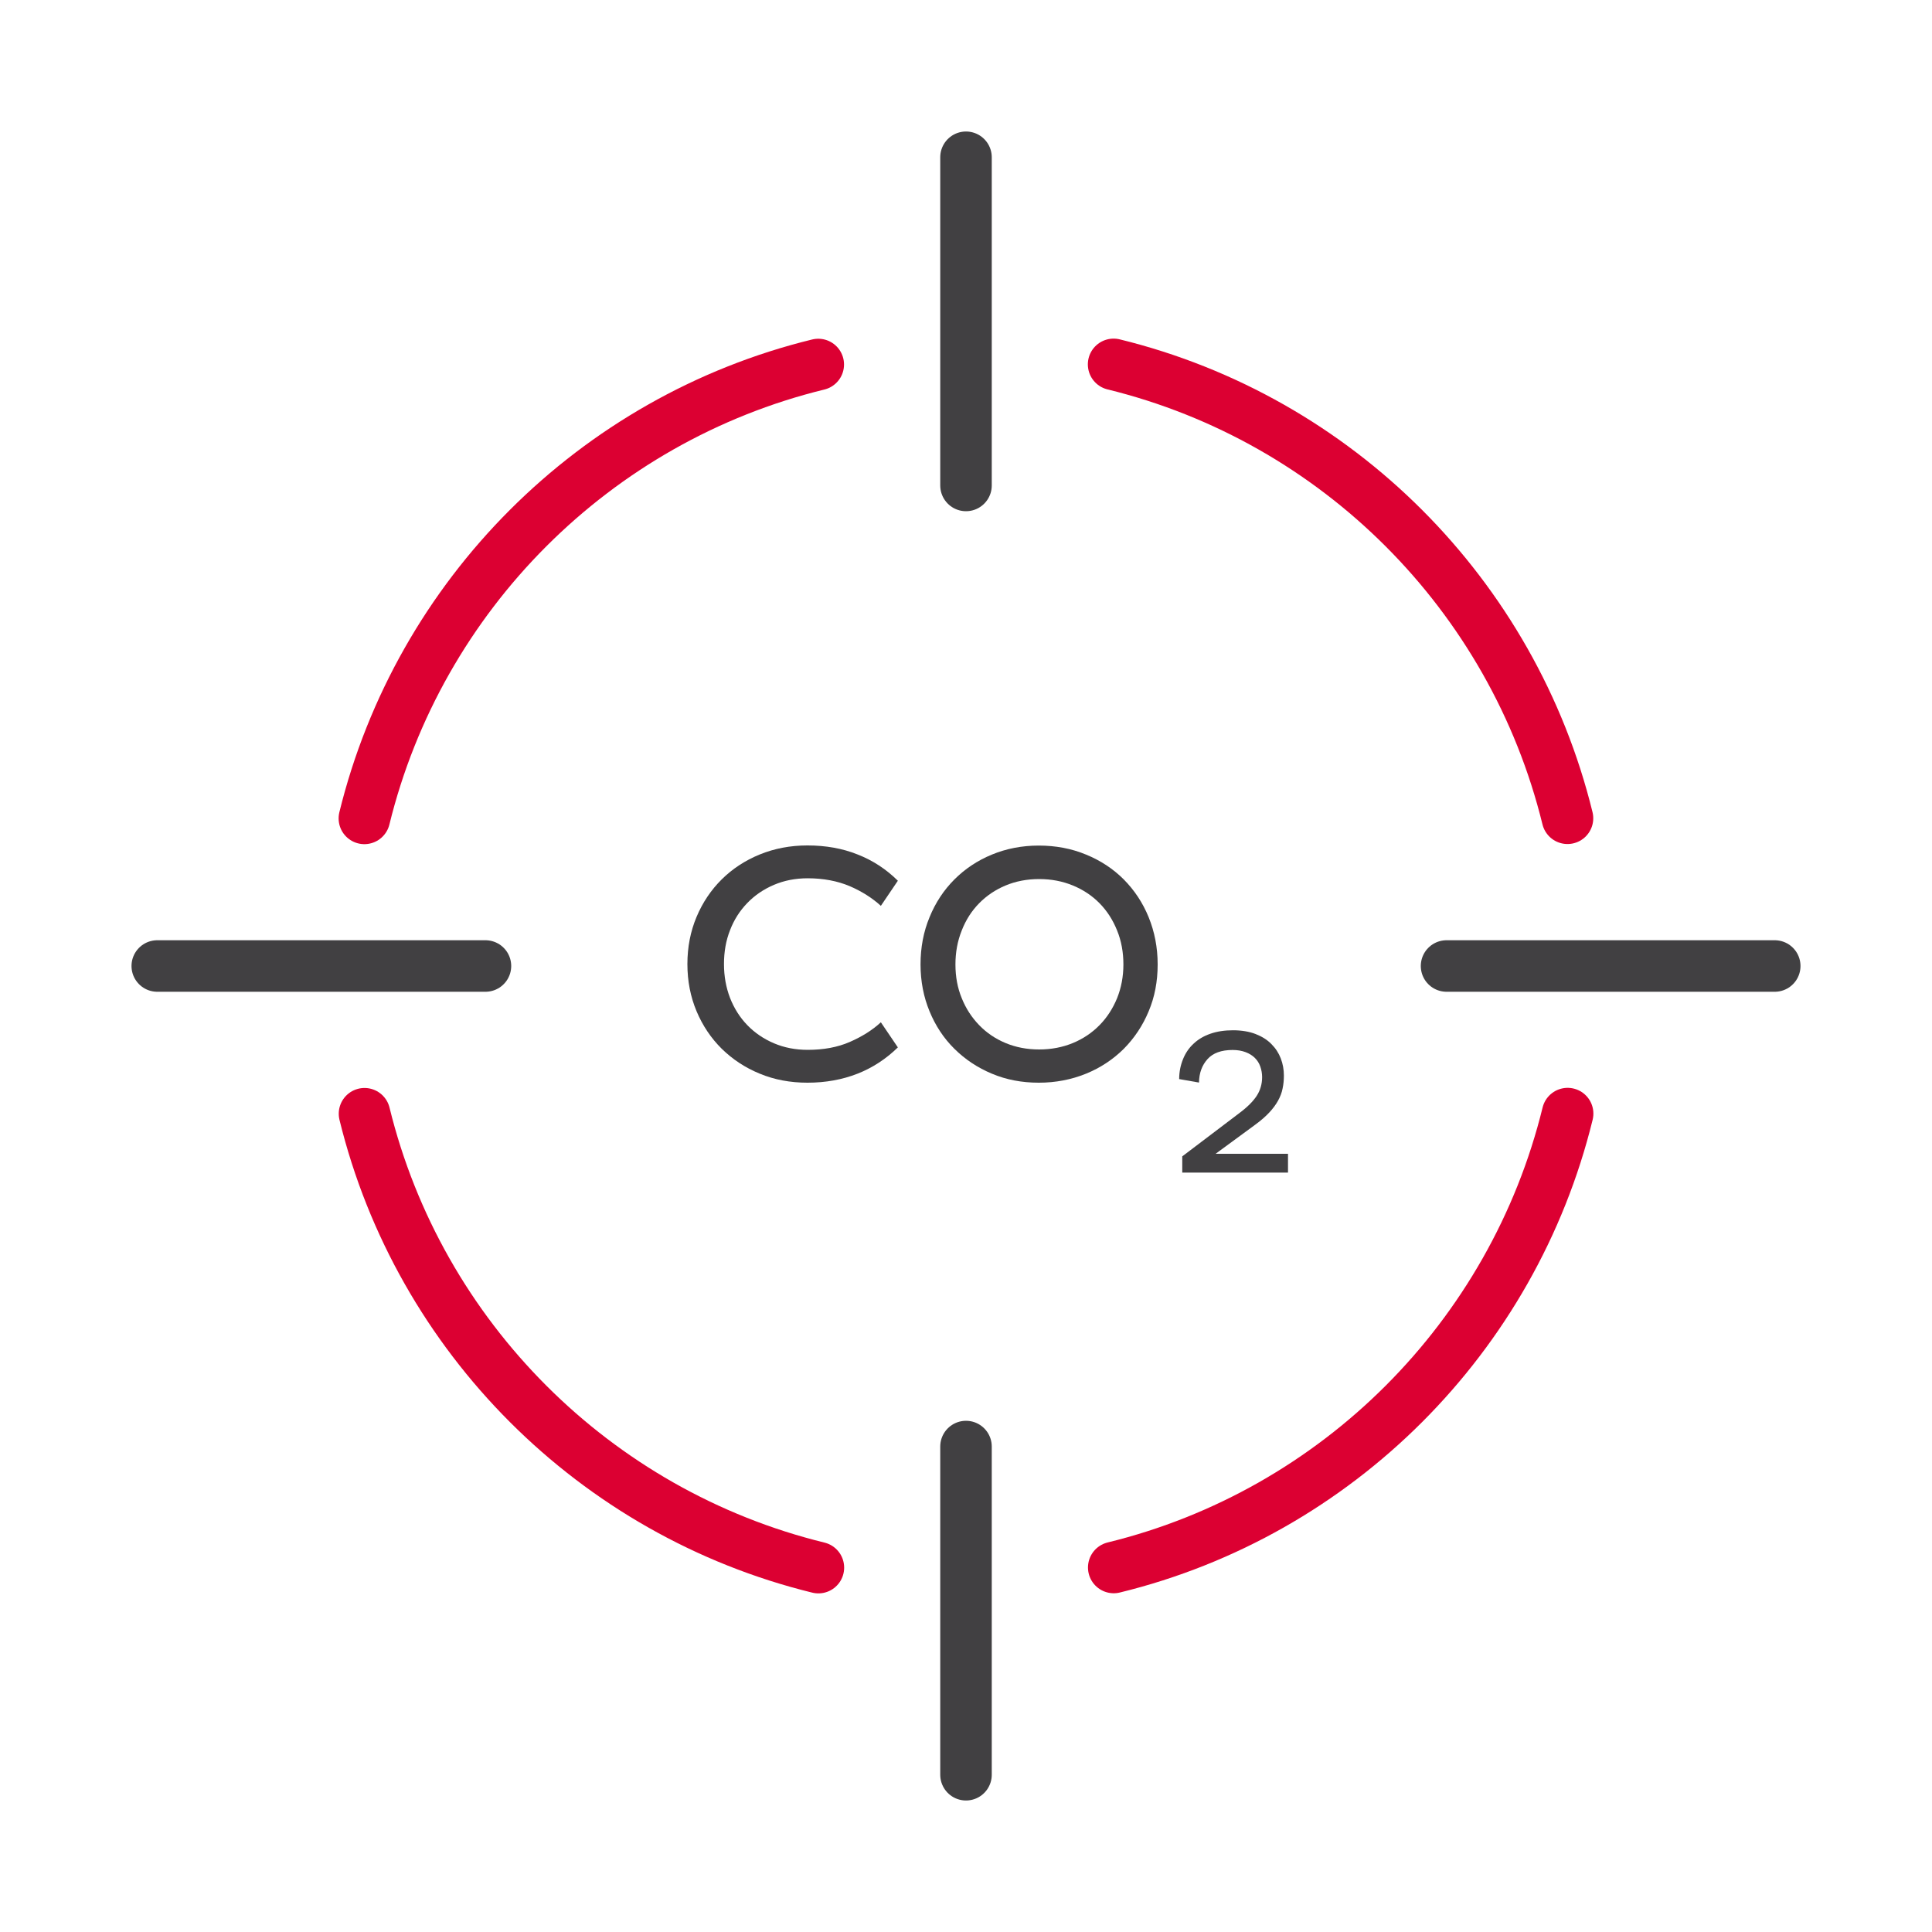
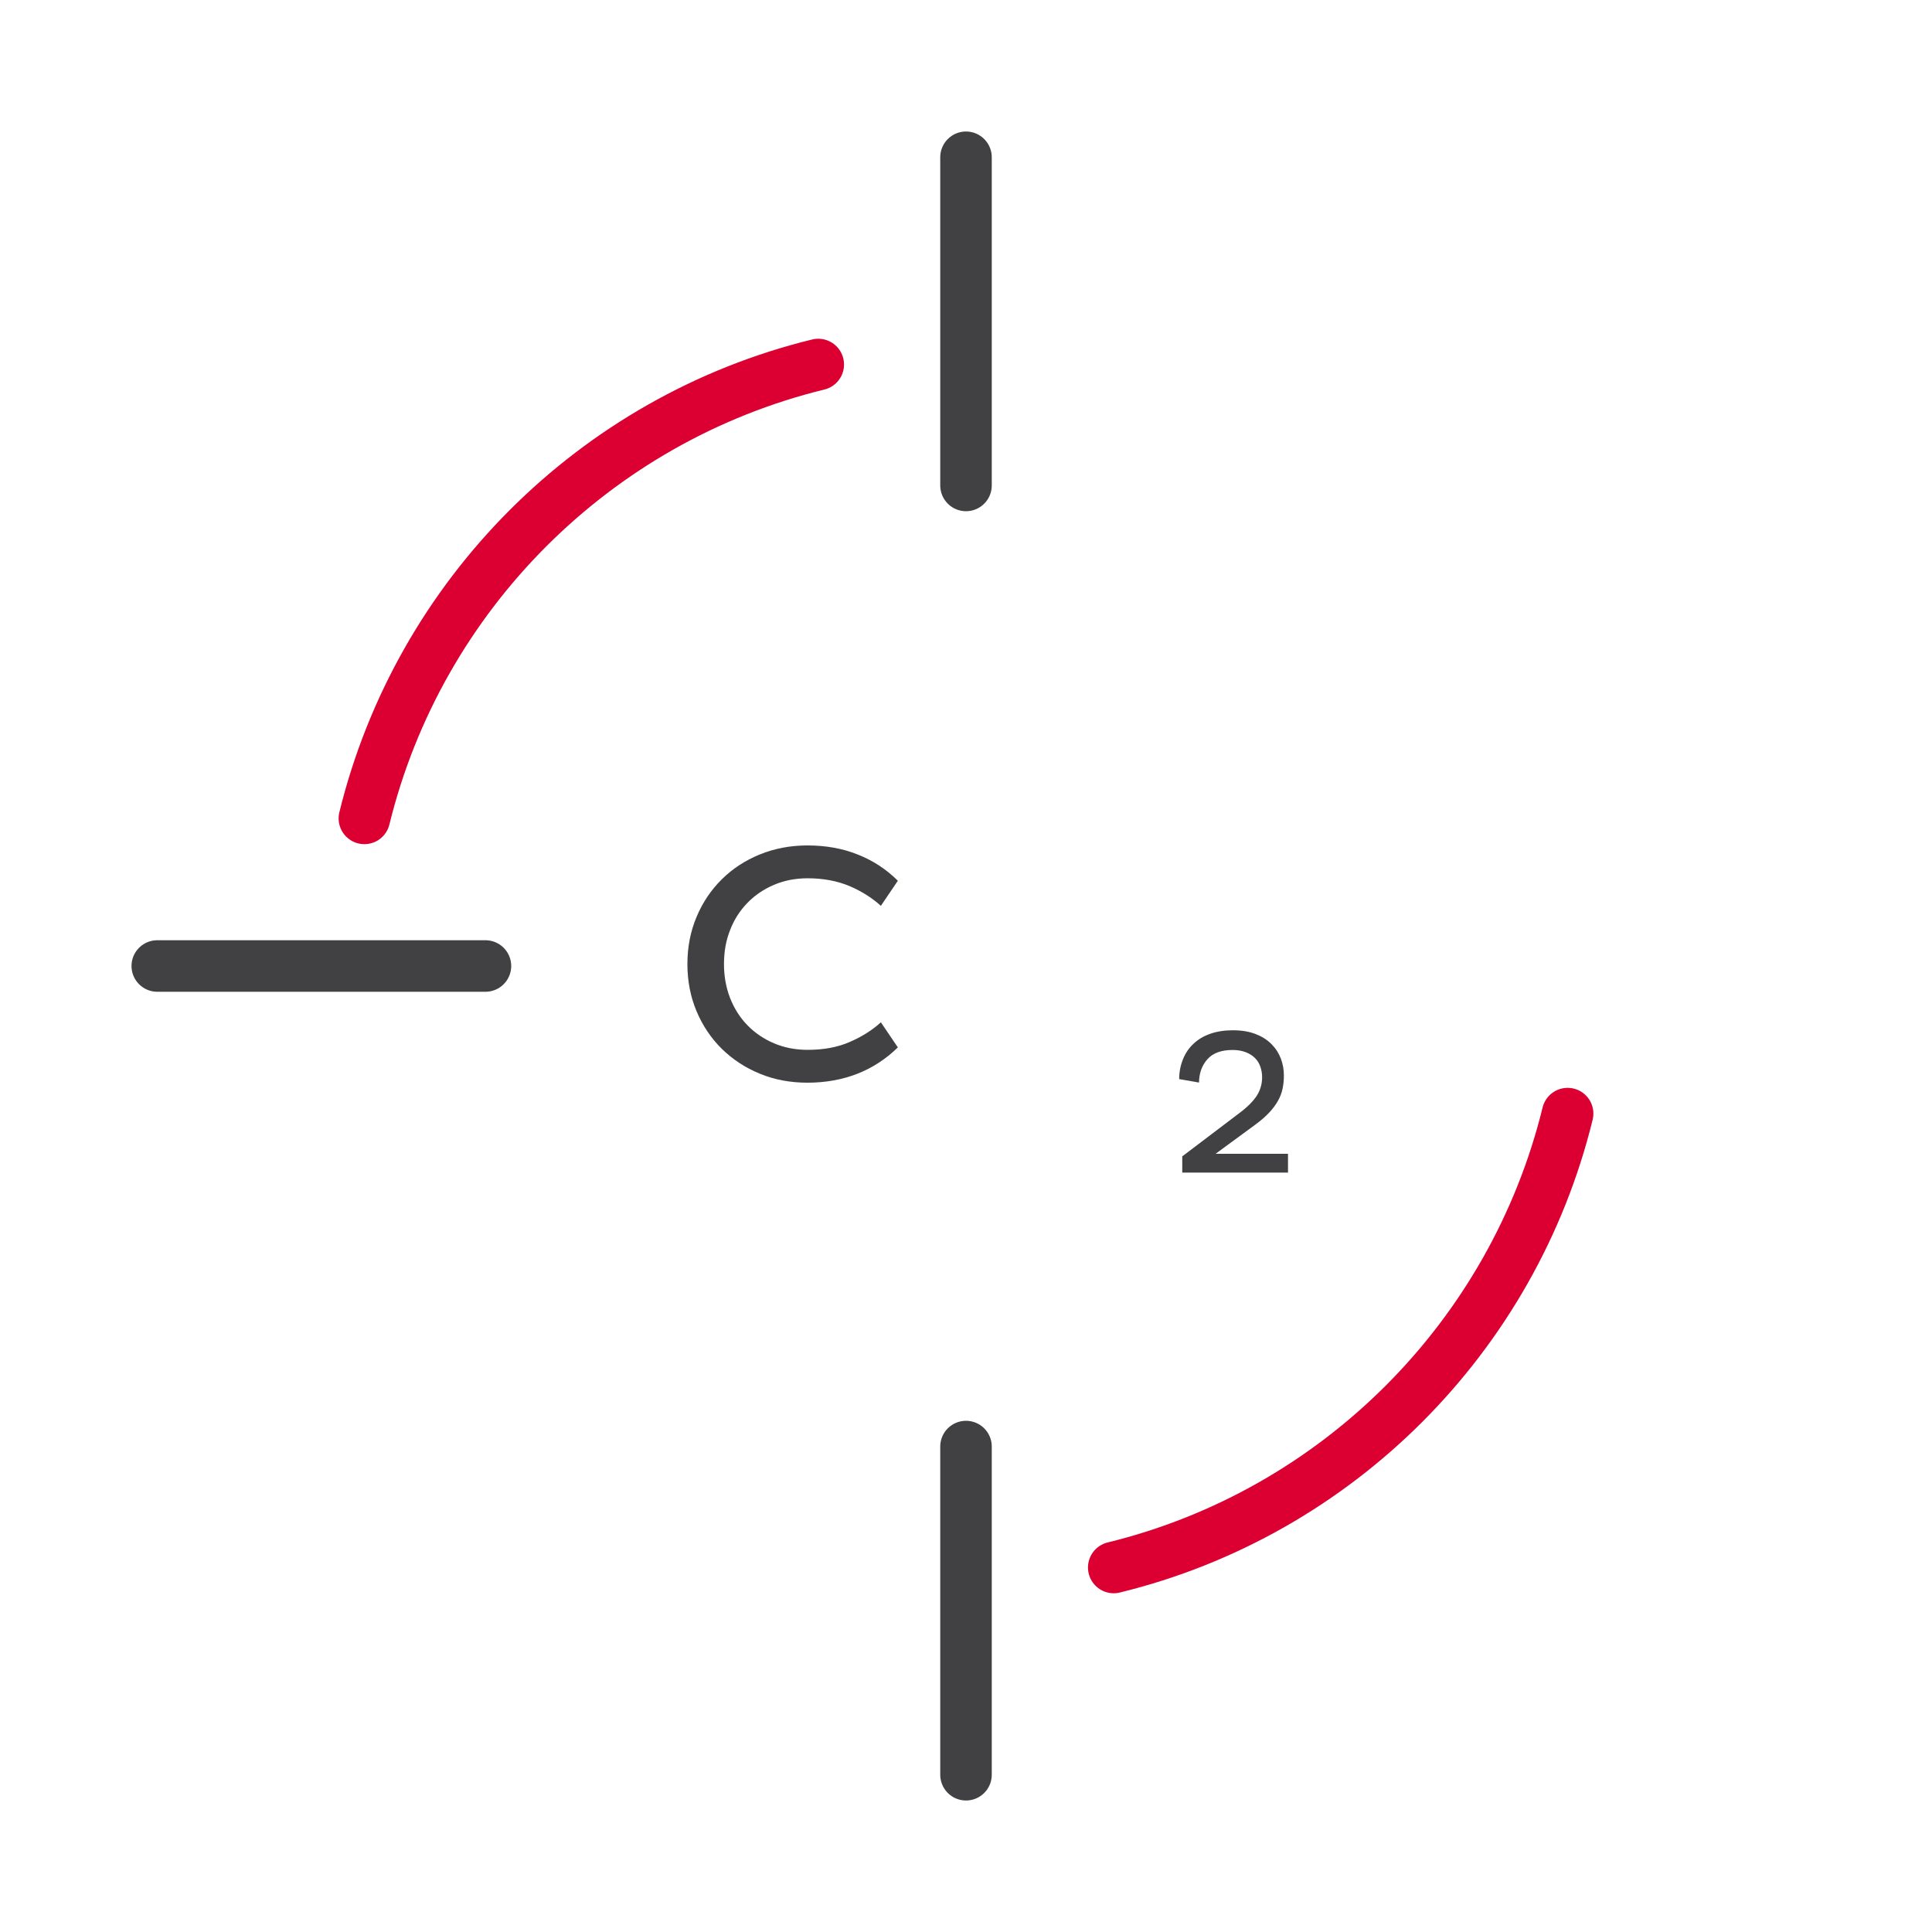
<svg xmlns="http://www.w3.org/2000/svg" id="Layer_1" data-name="Layer 1" viewBox="0 0 150 150">
  <defs>
    <style>
      .cls-1 {
        fill: #414042;
      }

      .cls-2 {
        stroke: #dc0032;
      }

      .cls-2, .cls-3 {
        fill: none;
        stroke-linecap: round;
        stroke-miterlimit: 10;
        stroke-width: 4px;
      }

      .cls-3 {
        stroke: #414042;
      }
    </style>
  </defs>
  <g>
    <g>
      <path class="cls-2" d="m63.53,28.3c-17.35,4.24-30.99,17.9-35.24,35.24" />
-       <path class="cls-2" d="m28.3,86.47c4.25,17.34,17.89,30.99,35.24,35.24" />
    </g>
    <g>
-       <path class="cls-2" d="m121.7,63.53c-4.25-17.34-17.89-30.99-35.24-35.24" />
      <path class="cls-2" d="m86.47,121.7c17.35-4.24,30.99-17.9,35.24-35.24" />
    </g>
  </g>
  <g>
    <line class="cls-3" x1="75" y1="12.21" x2="75" y2="37.69" />
    <line class="cls-3" x1="75" y1="112.31" x2="75" y2="137.79" />
  </g>
  <g>
-     <line class="cls-3" x1="137.79" y1="75" x2="112.31" y2="75" />
    <line class="cls-3" x1="37.69" y1="75" x2="12.21" y2="75" />
  </g>
  <g>
    <path class="cls-1" d="m56.21,74.85c0,.95.16,1.82.47,2.63.32.81.76,1.51,1.34,2.11s1.27,1.07,2.07,1.41c.8.34,1.67.51,2.62.51,1.23,0,2.32-.2,3.26-.61s1.75-.91,2.42-1.53l1.32,1.95c-.91.89-1.96,1.58-3.13,2.04-1.17.46-2.47.7-3.89.7-1.33,0-2.57-.23-3.7-.7-1.13-.46-2.11-1.11-2.95-1.93-.83-.82-1.49-1.8-1.96-2.92-.47-1.12-.71-2.34-.71-3.66s.24-2.54.71-3.66c.47-1.12,1.13-2.1,1.96-2.92.83-.82,1.82-1.47,2.95-1.93,1.13-.46,2.36-.7,3.7-.7,1.42,0,2.72.23,3.89.7,1.18.46,2.22,1.14,3.13,2.04l-1.32,1.95c-.67-.61-1.47-1.12-2.42-1.53-.95-.4-2.04-.61-3.26-.61-.95,0-1.82.17-2.62.51-.8.34-1.49.81-2.07,1.41-.58.6-1.03,1.3-1.34,2.11-.32.81-.47,1.68-.47,2.63Z" />
-     <path class="cls-1" d="m71.47,74.88c0-1.32.23-2.54.7-3.67.46-1.13,1.11-2.11,1.93-2.93.82-.82,1.79-1.47,2.91-1.93,1.11-.46,2.33-.7,3.64-.7s2.54.23,3.67.7c1.13.46,2.11,1.11,2.93,1.93.82.83,1.47,1.8,1.93,2.93.46,1.13.7,2.35.7,3.67s-.23,2.53-.7,3.64c-.46,1.11-1.11,2.08-1.93,2.91-.83.82-1.8,1.47-2.93,1.93-1.13.46-2.36.7-3.67.7s-2.53-.23-3.64-.7c-1.11-.46-2.08-1.11-2.91-1.93s-1.47-1.79-1.93-2.91c-.46-1.11-.7-2.33-.7-3.64Zm2.71,0c0,.95.16,1.82.49,2.62.32.8.78,1.5,1.35,2.09.58.6,1.26,1.06,2.05,1.39s1.66.5,2.61.5,1.82-.17,2.62-.5c.8-.33,1.49-.8,2.07-1.39s1.03-1.29,1.36-2.09c.32-.8.49-1.67.49-2.62s-.16-1.83-.49-2.64c-.33-.82-.78-1.52-1.36-2.11s-1.27-1.05-2.07-1.38c-.8-.33-1.67-.5-2.62-.5s-1.82.17-2.61.5c-.79.33-1.47.79-2.05,1.38-.58.59-1.03,1.29-1.35,2.11-.33.82-.49,1.7-.49,2.64Z" />
  </g>
  <path class="cls-1" d="m100,89.58v1.46h-8.21v-1.26l4.42-3.35c.63-.47,1.08-.92,1.36-1.35s.42-.92.42-1.45c0-.29-.05-.56-.14-.82-.09-.26-.23-.48-.42-.67-.19-.19-.43-.34-.72-.45s-.62-.17-1.01-.17c-.88,0-1.53.24-1.95.71-.43.48-.65,1.08-.66,1.82l-1.54-.27c0-.57.11-1.08.3-1.55s.46-.87.82-1.2c.35-.33.78-.59,1.3-.77.51-.18,1.1-.27,1.76-.27s1.26.1,1.75.29.91.45,1.23.78c.33.33.57.7.73,1.12s.24.86.24,1.32c0,.35-.03.69-.1,1.01-.06.32-.18.63-.35.94-.17.31-.4.62-.68.92-.28.3-.64.62-1.08.94l-3.09,2.27h5.62Z" />
</svg>